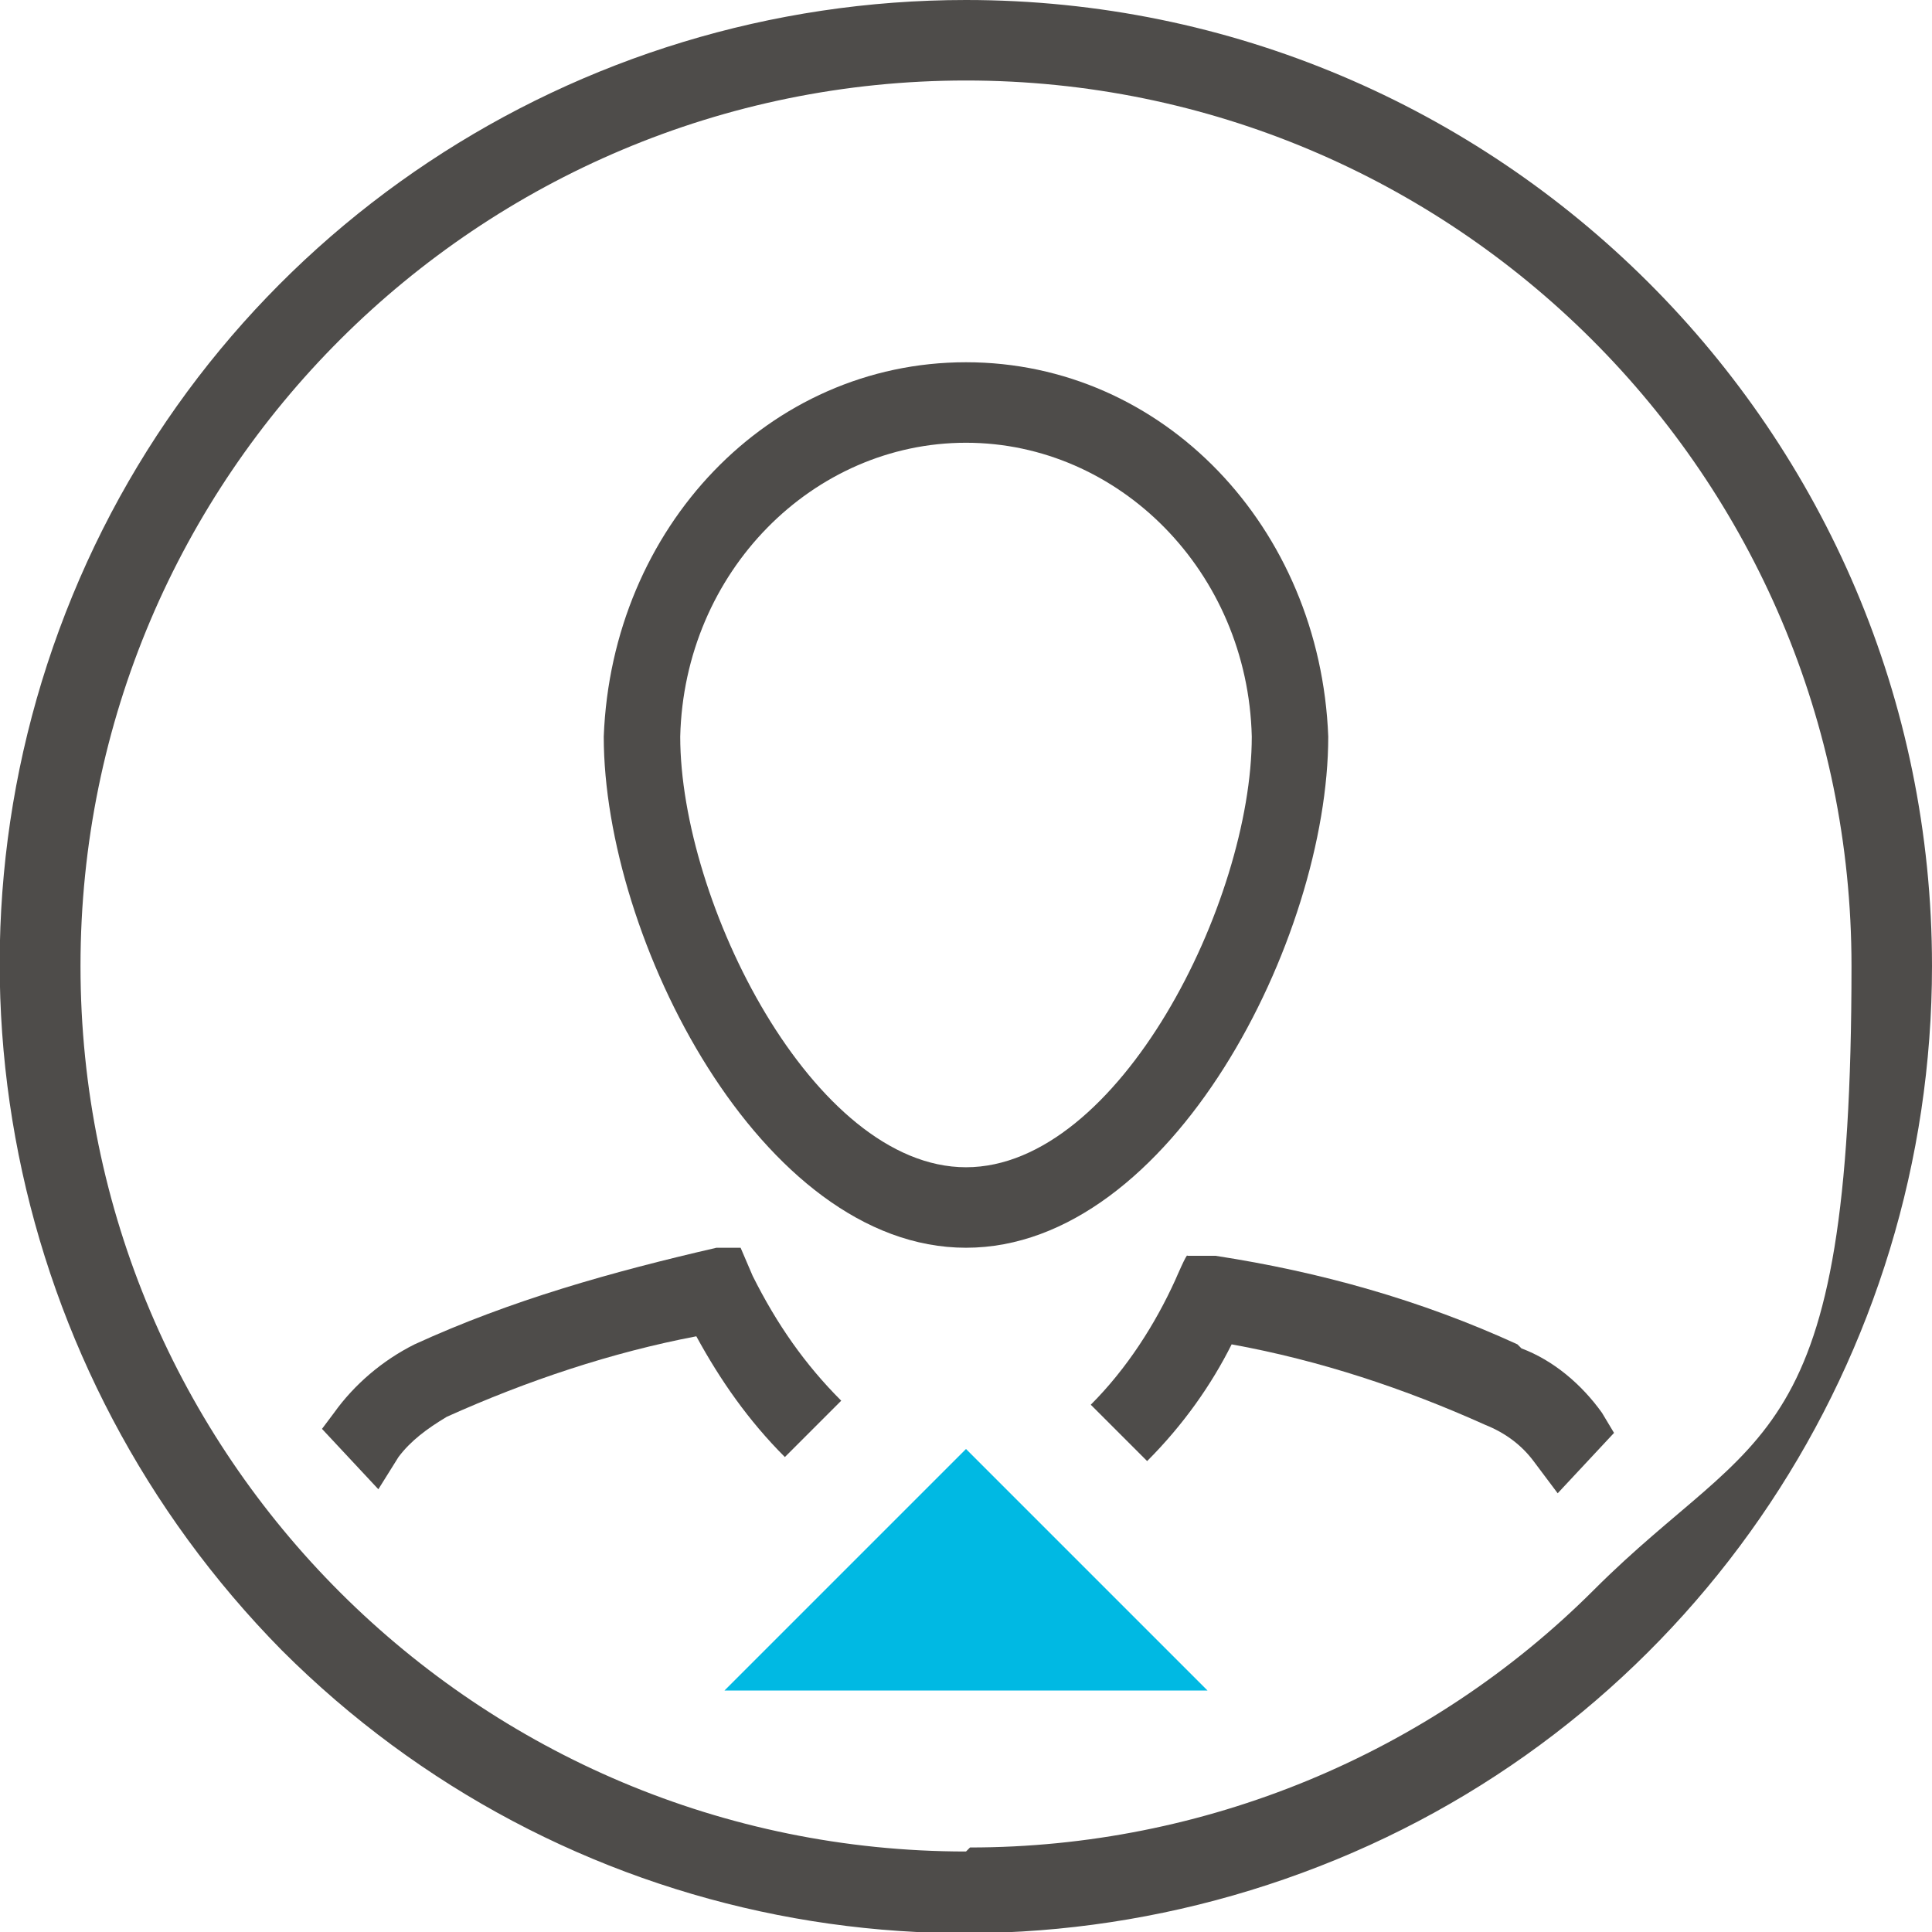
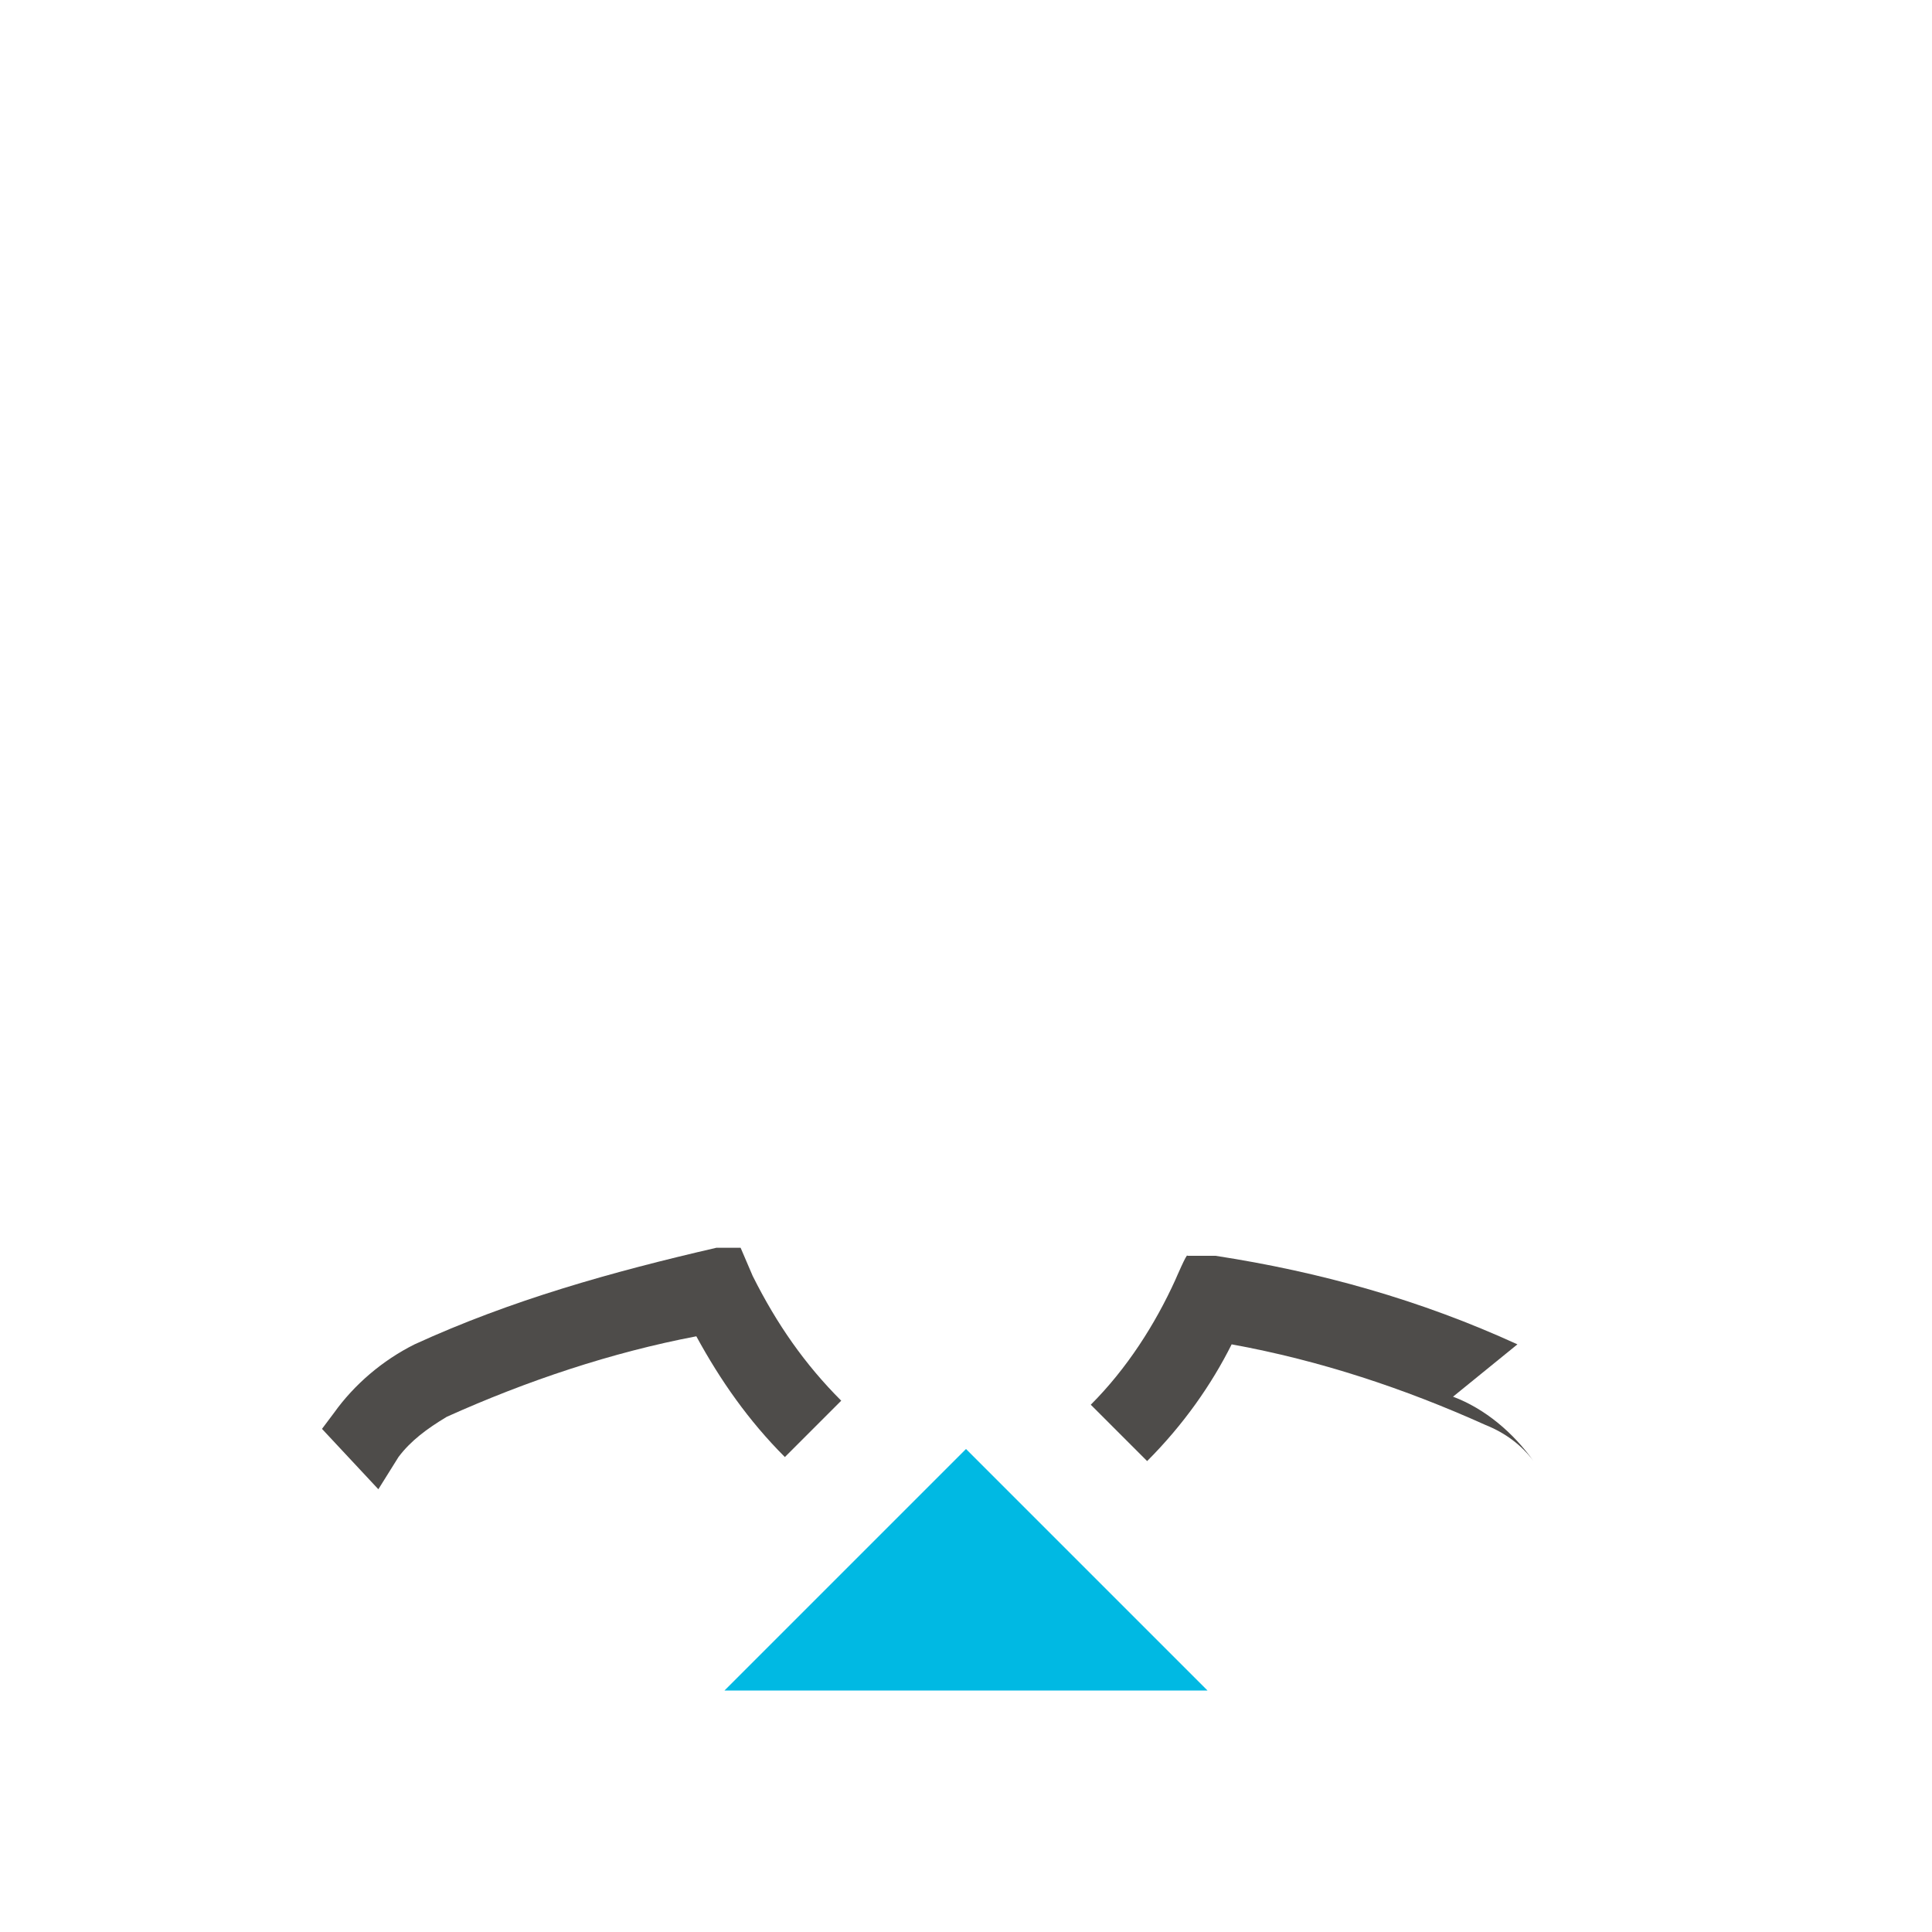
<svg xmlns="http://www.w3.org/2000/svg" id="Ebene_1" data-name="Ebene 1" version="1.1" viewBox="0 0 48 48">
  <defs>
    <style>
      .cls-1 {
        fill: none;
      }

      .cls-1, .cls-2, .cls-3 {
        stroke-width: 0px;
      }

      .cls-2 {
        fill: #00b9e3;
      }

      .cls-3 {
        fill: #4e4c4a;
      }
    </style>
  </defs>
  <g id="Atom_-Icon_-Rich-icon_-Profile-_-Account" data-name="Atom/-Icon/-Rich-icon/-Profile-/-Account">
    <g id="PROF_Account" data-name="PROF Account">
      <g id="Group">
        <polygon id="Path" class="cls-2" points="24 36 18 42 30 42 24 36" />
-         <path id="Shape" class="cls-3" d="M33,18.3c-.2-5.2-4.1-9.3-9-9.3s-8.8,4.1-9,9.3c0,5,3.9,12.7,9,12.7s9-7.7,9-12.7ZM24,29c-3.8,0-7.1-6.6-7.1-10.7.1-4.1,3.3-7.3,7.1-7.3s7,3.2,7.1,7.3c0,4.1-3.3,10.7-7.1,10.7Z" />
-         <path id="Shape-2" data-name="Shape" class="cls-3" d="M24,0C14.3,0,5.5,5.8,1.8,14.8-1.9,23.8.2,34.1,7,41c6.9,6.9,17.2,8.9,26.2,5.2,9-3.7,14.8-12.5,14.8-22.2C48,10.7,37.2,0,24,0ZM24,46c-12.1,0-22-9.8-22-22S11.9,2,24,2s22,9.8,22,22-2.3,11.4-6.4,15.5c-4.1,4.1-9.7,6.4-15.5,6.4Z" />
-         <path id="Path-2" data-name="Path" class="cls-3" d="M37.7,33.4c-2.4-1.1-4.9-1.8-7.5-2.2h-.7c0-.1-.3.6-.3.6-.5,1.1-1.2,2.2-2.1,3.1l1.4,1.4c.9-.9,1.6-1.9,2.1-2.9,2.2.4,4.3,1.1,6.3,2,.5.2.9.5,1.2.9l.6.8,1.4-1.5-.3-.5c-.5-.7-1.2-1.3-2-1.6h0Z" />
+         <path id="Path-2" data-name="Path" class="cls-3" d="M37.7,33.4c-2.4-1.1-4.9-1.8-7.5-2.2h-.7c0-.1-.3.6-.3.6-.5,1.1-1.2,2.2-2.1,3.1l1.4,1.4c.9-.9,1.6-1.9,2.1-2.9,2.2.4,4.3,1.1,6.3,2,.5.2.9.5,1.2.9c-.5-.7-1.2-1.3-2-1.6h0Z" />
        <path id="Path-3" data-name="Path" class="cls-3" d="M18.6,31h-.8c-2.6.6-5.1,1.3-7.5,2.4-.8.4-1.5,1-2,1.7l-.3.4,1.4,1.5.5-.8c.3-.4.7-.7,1.2-1,2-.9,4.1-1.6,6.2-2,.6,1.1,1.3,2.1,2.2,3l1.4-1.4c-.9-.9-1.6-1.9-2.2-3.1l-.3-.7Z" />
      </g>
    </g>
  </g>
</svg>